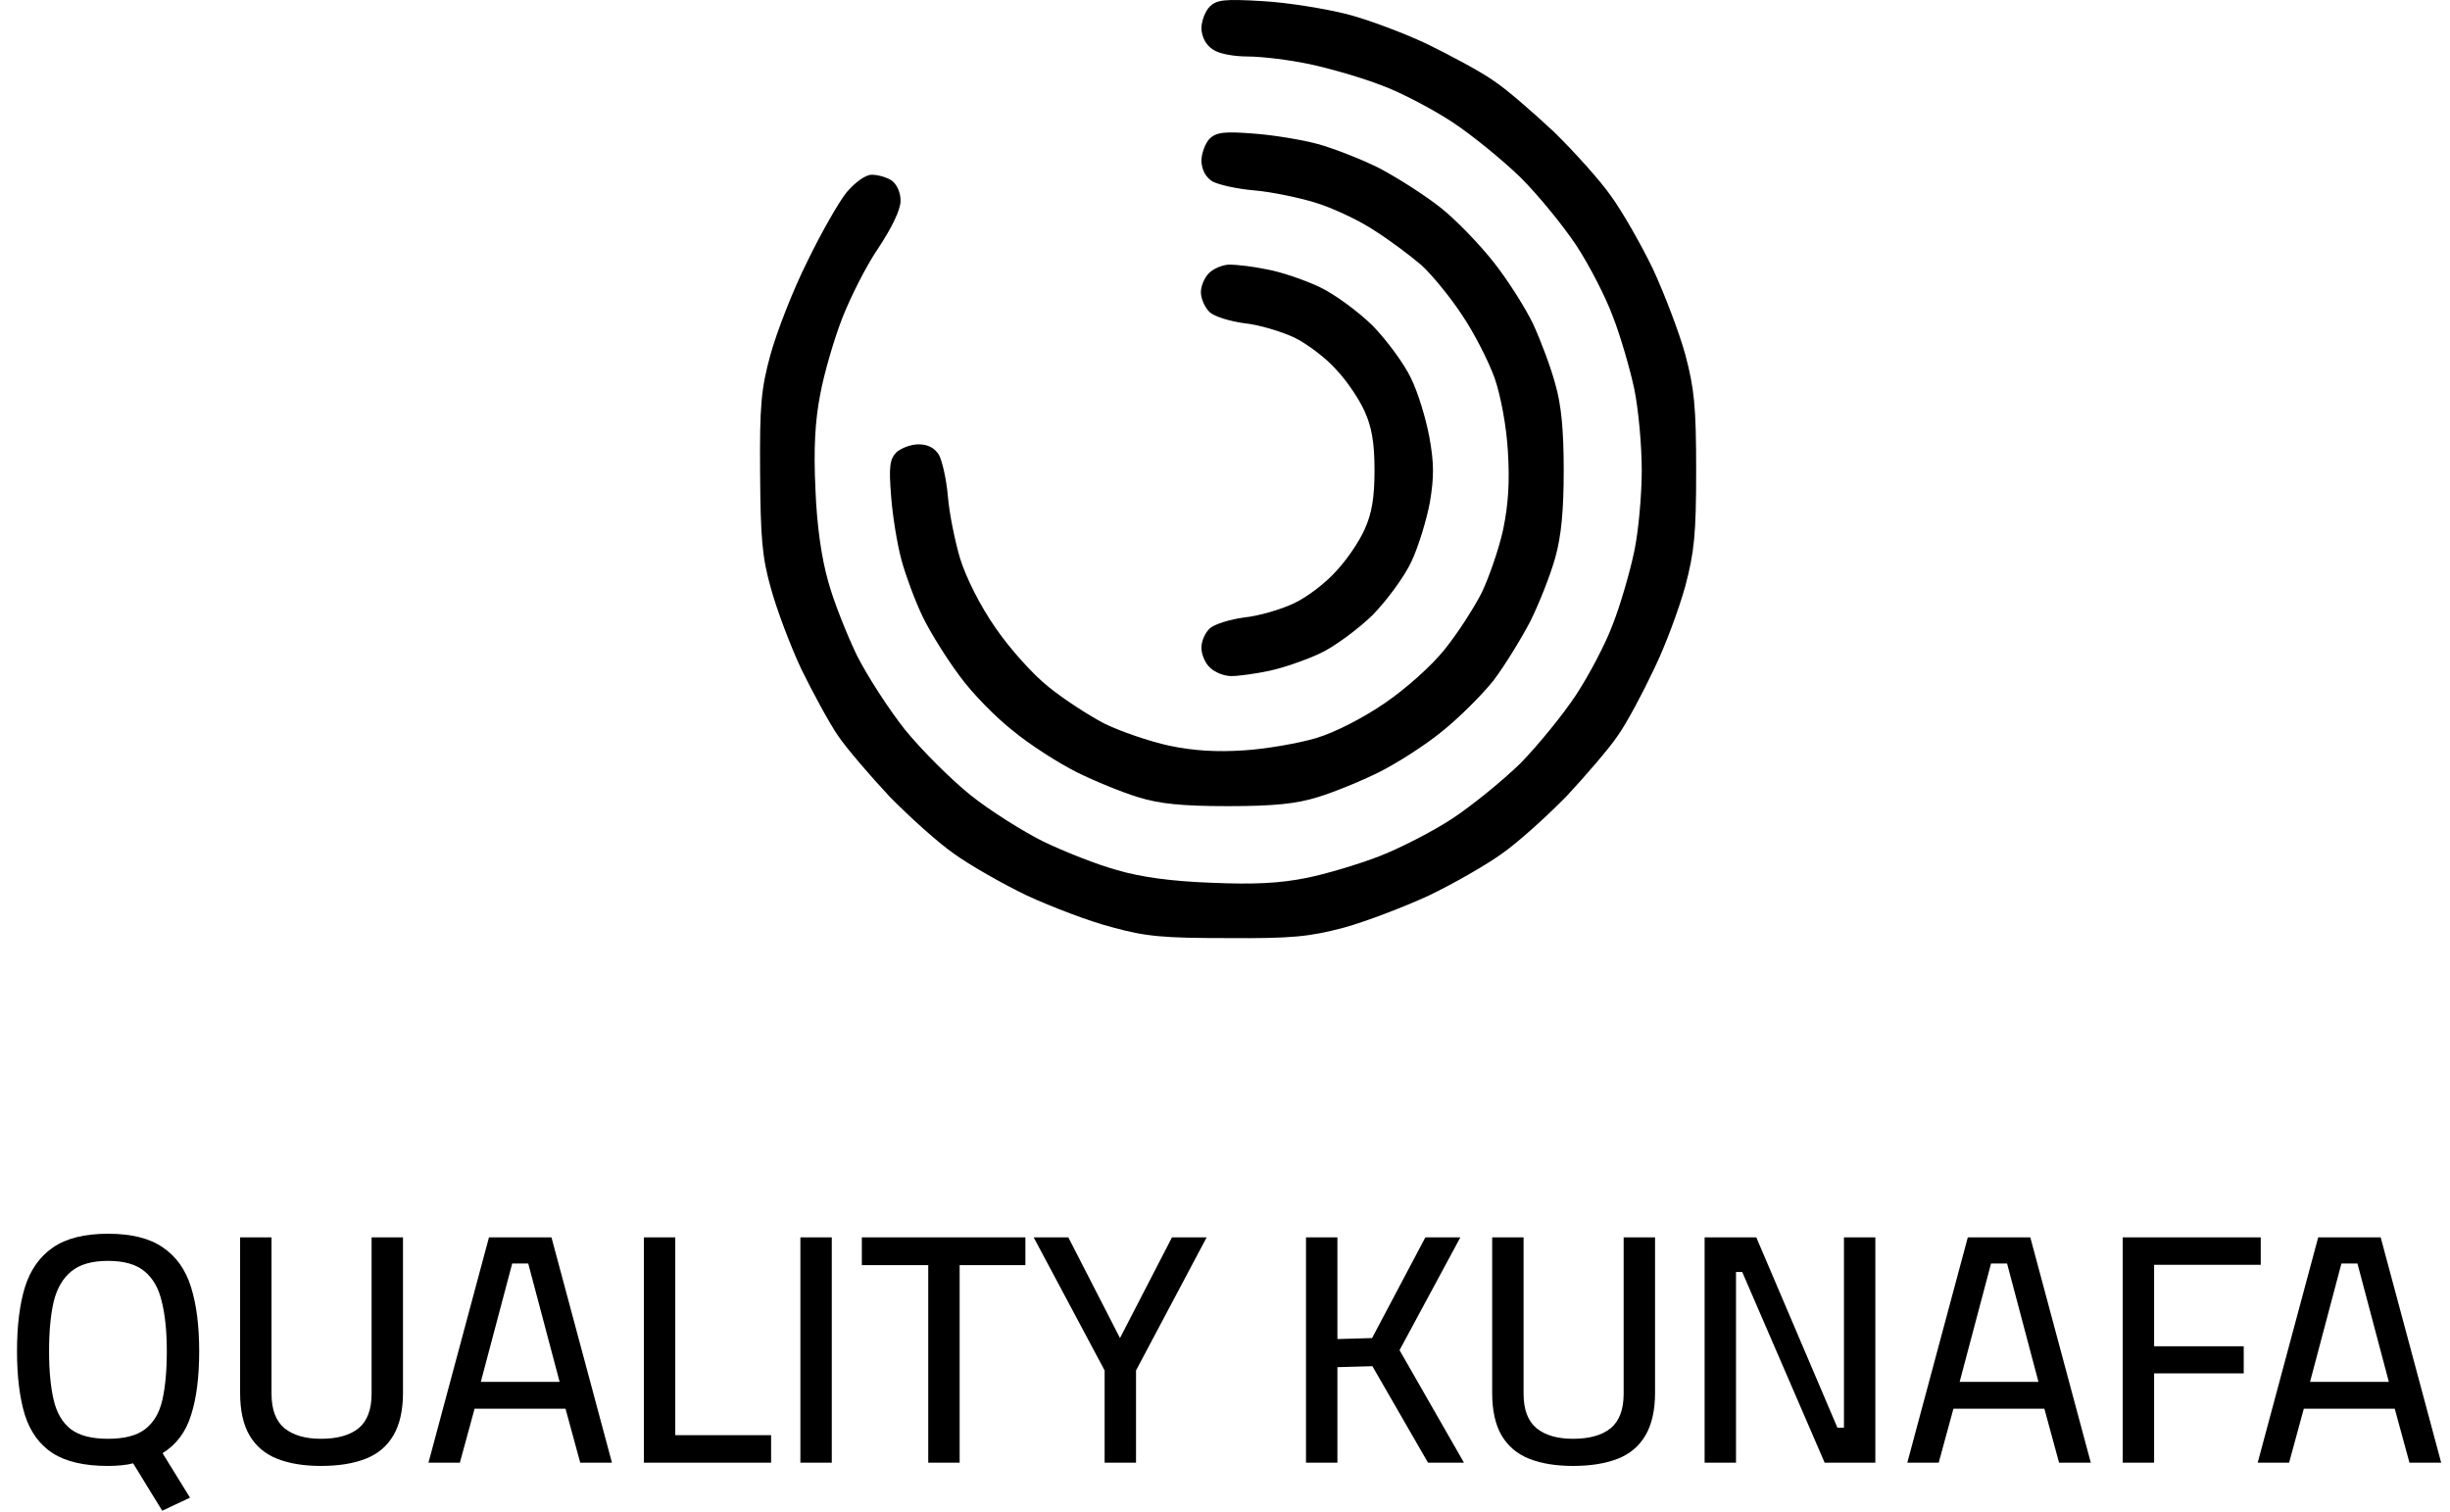
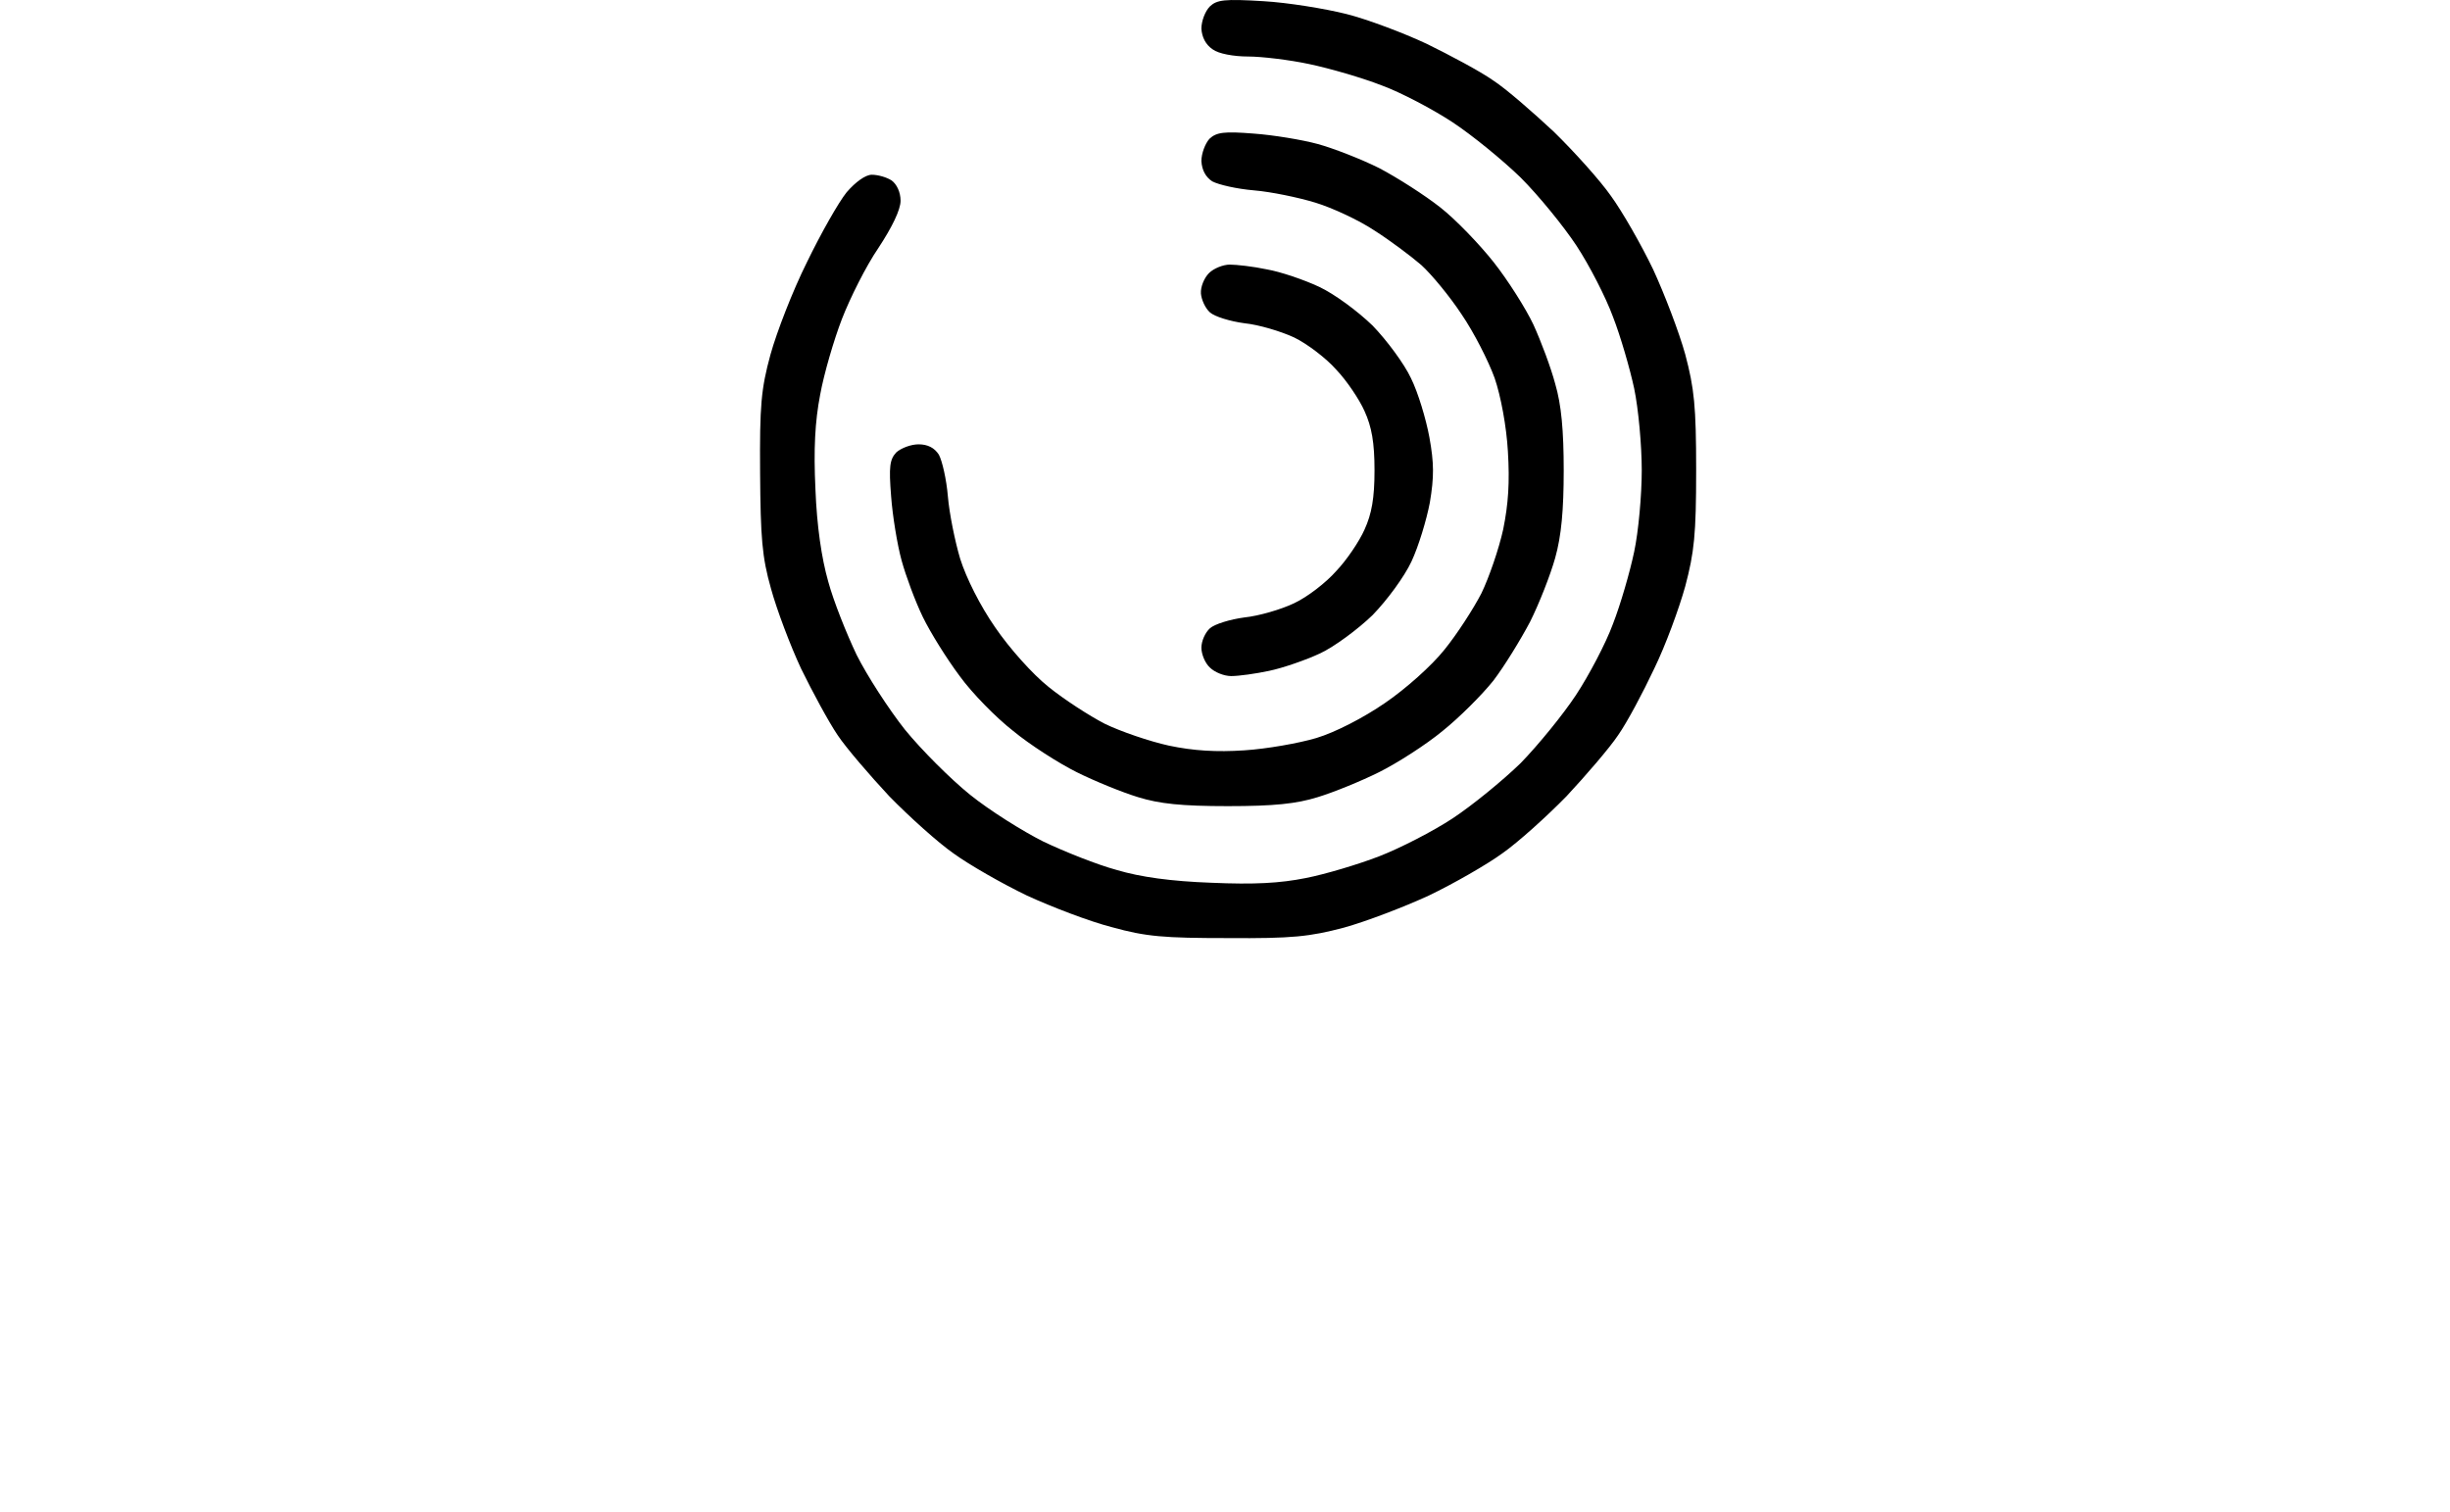
<svg xmlns="http://www.w3.org/2000/svg" width="397" height="245" viewBox="0 0 397 245" fill="none">
  <path fill-rule="evenodd" clip-rule="evenodd" d="M204.716 0.191C208.702 0.42 214.757 1.417 218.129 2.26C221.501 3.103 227.403 5.326 231.158 7.088C234.914 8.928 239.819 11.534 241.889 12.99C244.035 14.37 248.403 18.202 251.776 21.344C255.071 24.563 259.287 29.239 261.05 31.768C262.889 34.297 265.955 39.662 267.871 43.648C269.71 47.633 272.086 53.841 273.083 57.444C274.539 62.962 274.846 65.798 274.846 76.221C274.846 86.645 274.539 89.481 273.083 94.999C272.086 98.601 269.864 104.656 268.024 108.412C266.261 112.167 263.656 117.073 262.199 119.142C260.82 121.211 256.988 125.657 253.845 129.029C250.626 132.325 245.951 136.54 243.422 138.303C240.892 140.142 235.527 143.208 231.542 145.124C227.556 146.964 221.348 149.34 217.746 150.336C212.227 151.792 209.392 152.099 198.968 152.022C188.621 152.022 185.709 151.792 180.19 150.259C176.588 149.34 170.38 146.964 166.394 145.124C162.409 143.208 157.044 140.142 154.515 138.303C151.985 136.54 147.31 132.325 144.091 129.029C140.949 125.657 137.116 121.211 135.737 119.142C134.281 116.996 131.675 112.167 129.835 108.412C128.072 104.656 125.85 98.755 124.93 95.382C123.474 90.247 123.244 87.181 123.167 76.605C123.091 65.721 123.32 63.039 124.853 57.444C125.85 53.841 128.456 47.097 130.755 42.498C132.978 37.899 135.89 32.764 137.193 31.155C138.649 29.468 140.259 28.319 141.255 28.319C142.251 28.319 143.631 28.702 144.474 29.239C145.317 29.852 145.93 31.155 145.93 32.534C145.93 33.99 144.551 36.826 142.328 40.199C140.335 43.111 137.73 48.323 136.427 51.695C135.124 55.068 133.514 60.586 132.901 63.958C132.058 68.327 131.828 72.772 132.134 79.287C132.364 85.265 133.131 90.477 134.204 94.233C135.047 97.375 137.193 102.74 138.803 106.112C140.489 109.485 144.014 114.927 146.62 118.222C149.303 121.518 154.055 126.27 157.197 128.799C160.339 131.328 165.705 134.701 169.077 136.387C172.449 137.996 177.814 140.142 180.957 140.985C184.789 142.135 189.847 142.825 196.285 143.055C203.26 143.361 207.399 143.132 211.614 142.288C214.757 141.675 220.122 140.066 223.494 138.763C226.866 137.46 232.232 134.701 235.374 132.631C238.516 130.562 243.498 126.5 246.411 123.664C249.246 120.751 253.309 115.77 255.378 112.627C257.447 109.485 260.207 104.273 261.356 101.131C262.583 97.988 264.115 92.7 264.805 89.404C265.495 86.185 266.031 80.207 266.031 76.221C266.031 72.236 265.495 66.258 264.805 62.962C264.115 59.743 262.583 54.454 261.356 51.312C260.207 48.17 257.524 42.958 255.455 39.816C253.385 36.673 249.323 31.691 246.411 28.779C243.498 25.943 238.516 21.881 235.374 19.811C232.232 17.742 227.02 14.983 223.877 13.833C220.735 12.607 215.446 11.074 212.151 10.384C208.932 9.694 204.41 9.158 202.264 9.158C199.888 9.158 197.435 8.698 196.515 8.008C195.366 7.242 194.753 6.015 194.676 4.636C194.676 3.41 195.289 1.8 196.056 1.034C197.205 -0.039 198.432 -0.193 204.716 0.191ZM203.183 21.651C206.326 21.881 211.001 22.647 213.53 23.337C216.06 24.027 220.582 25.79 223.494 27.246C226.407 28.779 230.852 31.614 233.381 33.607C235.834 35.523 239.743 39.586 242.042 42.498C244.341 45.41 247.254 50.009 248.48 52.615C249.706 55.297 251.316 59.59 252.006 62.196C253.002 65.568 253.385 69.783 253.385 76.221C253.385 82.659 253.002 86.875 252.006 90.4C251.239 93.16 249.4 97.835 247.944 100.747C246.411 103.66 243.728 108.029 241.965 110.328C240.126 112.627 236.447 116.306 233.764 118.452C231.082 120.675 226.407 123.664 223.494 125.12C220.582 126.576 216.06 128.416 213.53 129.182C210.081 130.255 206.479 130.639 198.968 130.639C191.457 130.639 187.855 130.255 184.406 129.182C181.876 128.416 177.354 126.576 174.442 125.12C171.529 123.664 166.854 120.675 164.172 118.452C161.412 116.306 157.504 112.321 155.511 109.561C153.442 106.802 150.759 102.51 149.533 99.981C148.306 97.452 146.773 93.313 146.084 90.784C145.394 88.254 144.627 83.579 144.398 80.437C144.014 75.608 144.168 74.459 145.241 73.309C146.007 72.619 147.617 72.006 148.843 72.006C150.325 72.006 151.423 72.568 152.139 73.692C152.675 74.689 153.365 77.678 153.595 80.437C153.825 83.196 154.744 87.718 155.588 90.554C156.584 93.696 158.807 98.141 161.259 101.667C163.559 105.039 167.314 109.255 169.92 111.324C172.373 113.317 176.511 116 179.041 117.303C181.57 118.529 186.245 120.138 189.388 120.828C193.373 121.671 197.129 121.901 201.651 121.595C205.253 121.365 210.465 120.445 213.3 119.602C216.366 118.682 220.965 116.306 224.414 113.93C227.786 111.631 232.002 107.875 234.071 105.269C236.064 102.817 238.746 98.678 240.049 96.149C241.275 93.62 242.885 88.944 243.575 85.802C244.418 81.663 244.648 78.137 244.341 73.156C244.111 69.093 243.192 64.188 242.195 61.276C241.199 58.517 238.823 53.841 236.83 50.929C234.914 48.016 231.925 44.414 230.315 42.958C228.629 41.502 225.257 38.972 222.728 37.363C220.198 35.677 215.906 33.684 213.147 32.841C210.388 31.998 205.943 31.078 203.183 30.848C200.424 30.618 197.435 29.928 196.439 29.392C195.366 28.702 194.753 27.552 194.676 26.096C194.676 24.87 195.289 23.26 195.979 22.494C197.129 21.421 198.355 21.268 203.183 21.651ZM199.275 42.881C200.348 42.881 203.107 43.188 205.253 43.648C207.476 44.031 211.308 45.334 213.76 46.483C216.213 47.633 219.968 50.392 222.421 52.768C224.72 55.144 227.556 58.976 228.629 61.276C229.779 63.575 231.082 67.944 231.618 70.856C232.385 75.072 232.385 77.294 231.695 81.433C231.158 84.269 229.856 88.561 228.706 91.014C227.556 93.466 224.797 97.222 222.421 99.674C220.045 101.974 216.213 104.81 213.914 105.883C211.614 106.956 207.859 108.259 205.636 108.718C203.49 109.178 200.731 109.561 199.505 109.561C198.355 109.561 196.822 108.948 196.056 108.182C195.289 107.492 194.676 106.036 194.676 104.963C194.676 103.89 195.289 102.51 196.056 101.82C196.822 101.131 199.351 100.364 201.651 100.058C203.95 99.828 207.629 98.755 209.698 97.758C211.844 96.762 214.91 94.386 216.519 92.546C218.206 90.784 220.275 87.718 221.118 85.802C222.268 83.273 222.728 80.743 222.728 76.221C222.728 71.699 222.268 69.17 221.118 66.641C220.275 64.725 218.206 61.659 216.519 59.896C214.91 58.057 211.768 55.681 209.698 54.684C207.552 53.688 203.95 52.615 201.651 52.385C199.351 52.078 196.822 51.312 196.056 50.622C195.289 49.932 194.676 48.553 194.599 47.556C194.523 46.483 195.136 45.027 195.902 44.261C196.669 43.494 198.202 42.881 199.275 42.881Z" fill="black" />
-   <path d="M26.287 244.824L21.57 237.139C21.04 237.281 20.422 237.387 19.715 237.457C19.009 237.528 18.267 237.563 17.489 237.563C13.674 237.563 10.688 236.874 8.533 235.496C6.413 234.118 4.911 232.051 4.028 229.295C3.18 226.504 2.756 223.059 2.756 218.961C2.756 214.862 3.18 211.417 4.028 208.626C4.911 205.799 6.43 203.644 8.586 202.16C10.741 200.676 13.709 199.934 17.489 199.934C21.305 199.934 24.273 200.676 26.393 202.16C28.549 203.609 30.068 205.746 30.951 208.573C31.834 211.4 32.276 214.862 32.276 218.961C32.276 223.165 31.834 226.628 30.951 229.348C30.103 232.069 28.566 234.118 26.34 235.496L30.792 242.704L26.287 244.824ZM17.489 233.164C20.139 233.164 22.136 232.652 23.478 231.627C24.856 230.603 25.793 229.048 26.287 226.963C26.782 224.844 27.029 222.176 27.029 218.961C27.029 215.816 26.764 213.166 26.234 211.011C25.74 208.82 24.803 207.16 23.425 206.029C22.083 204.898 20.104 204.333 17.489 204.333C14.91 204.333 12.932 204.898 11.554 206.029C10.176 207.16 9.222 208.803 8.692 210.958C8.197 213.113 7.95 215.781 7.95 218.961C7.95 222.105 8.197 224.738 8.692 226.857C9.186 228.977 10.123 230.567 11.501 231.627C12.879 232.652 14.875 233.164 17.489 233.164ZM51.999 237.563C49.243 237.563 46.875 237.175 44.897 236.397C42.953 235.62 41.47 234.366 40.445 232.634C39.42 230.903 38.908 228.589 38.908 225.692V200.517H43.996V225.851C43.996 228.43 44.703 230.302 46.116 231.468C47.529 232.599 49.49 233.164 51.999 233.164C54.648 233.164 56.68 232.599 58.093 231.468C59.507 230.302 60.213 228.43 60.213 225.851V200.517H65.301V225.692C65.301 228.518 64.789 230.815 63.764 232.581C62.74 234.348 61.238 235.62 59.259 236.397C57.281 237.175 54.861 237.563 51.999 237.563ZM69.43 237.033L79.235 200.517H89.358L99.162 237.033H94.021L91.636 228.288H76.903L74.518 237.033H69.43ZM77.91 223.943H90.683L85.595 204.757H82.998L77.91 223.943ZM104.334 237.033V200.517H109.422V232.581H124.951V237.033H104.334ZM129.695 237.033V200.517H134.783V237.033H129.695ZM150.414 237.033V205.022H139.655V200.517H166.154V205.022H155.501V237.033H150.414ZM178.994 237.033V222.088L167.494 200.517H173.111L181.485 216.841L189.912 200.517H195.53L184.082 222.088V237.033H178.994ZM211.625 237.033V200.517H216.713V217L222.331 216.841L230.97 200.517H236.64L226.783 218.802L237.223 237.033H231.394L222.384 221.399L216.713 221.558V237.033H211.625ZM254.884 237.563C252.128 237.563 249.76 237.175 247.782 236.397C245.838 235.62 244.355 234.366 243.33 232.634C242.305 230.903 241.793 228.589 241.793 225.692V200.517H246.881V225.851C246.881 228.43 247.587 230.302 249.001 231.468C250.414 232.599 252.375 233.164 254.884 233.164C257.533 233.164 259.565 232.599 260.978 231.468C262.392 230.302 263.098 228.43 263.098 225.851V200.517H268.186V225.692C268.186 228.518 267.674 230.815 266.649 232.581C265.625 234.348 264.123 235.62 262.144 236.397C260.166 237.175 257.745 237.563 254.884 237.563ZM276.217 237.033V200.517H284.591L297.735 231.362H298.795V200.517H303.882V237.033H295.668L282.312 206.135H281.305V237.033H276.217ZM309.062 237.033L318.867 200.517H328.99L338.794 237.033H333.653L331.269 228.288H316.535L314.15 237.033H309.062ZM317.542 223.943H330.315L325.227 204.757H322.63L317.542 223.943ZM343.966 237.033V200.517H366.332V204.969H349.054V218.166H363.576V222.565H349.054V237.033H343.966ZM365.839 237.033L375.644 200.517H385.766L395.571 237.033H390.43L388.045 228.288H373.312L370.927 237.033H365.839ZM374.319 223.943H387.091L382.003 204.757H379.406L374.319 223.943Z" fill="black" />
</svg>